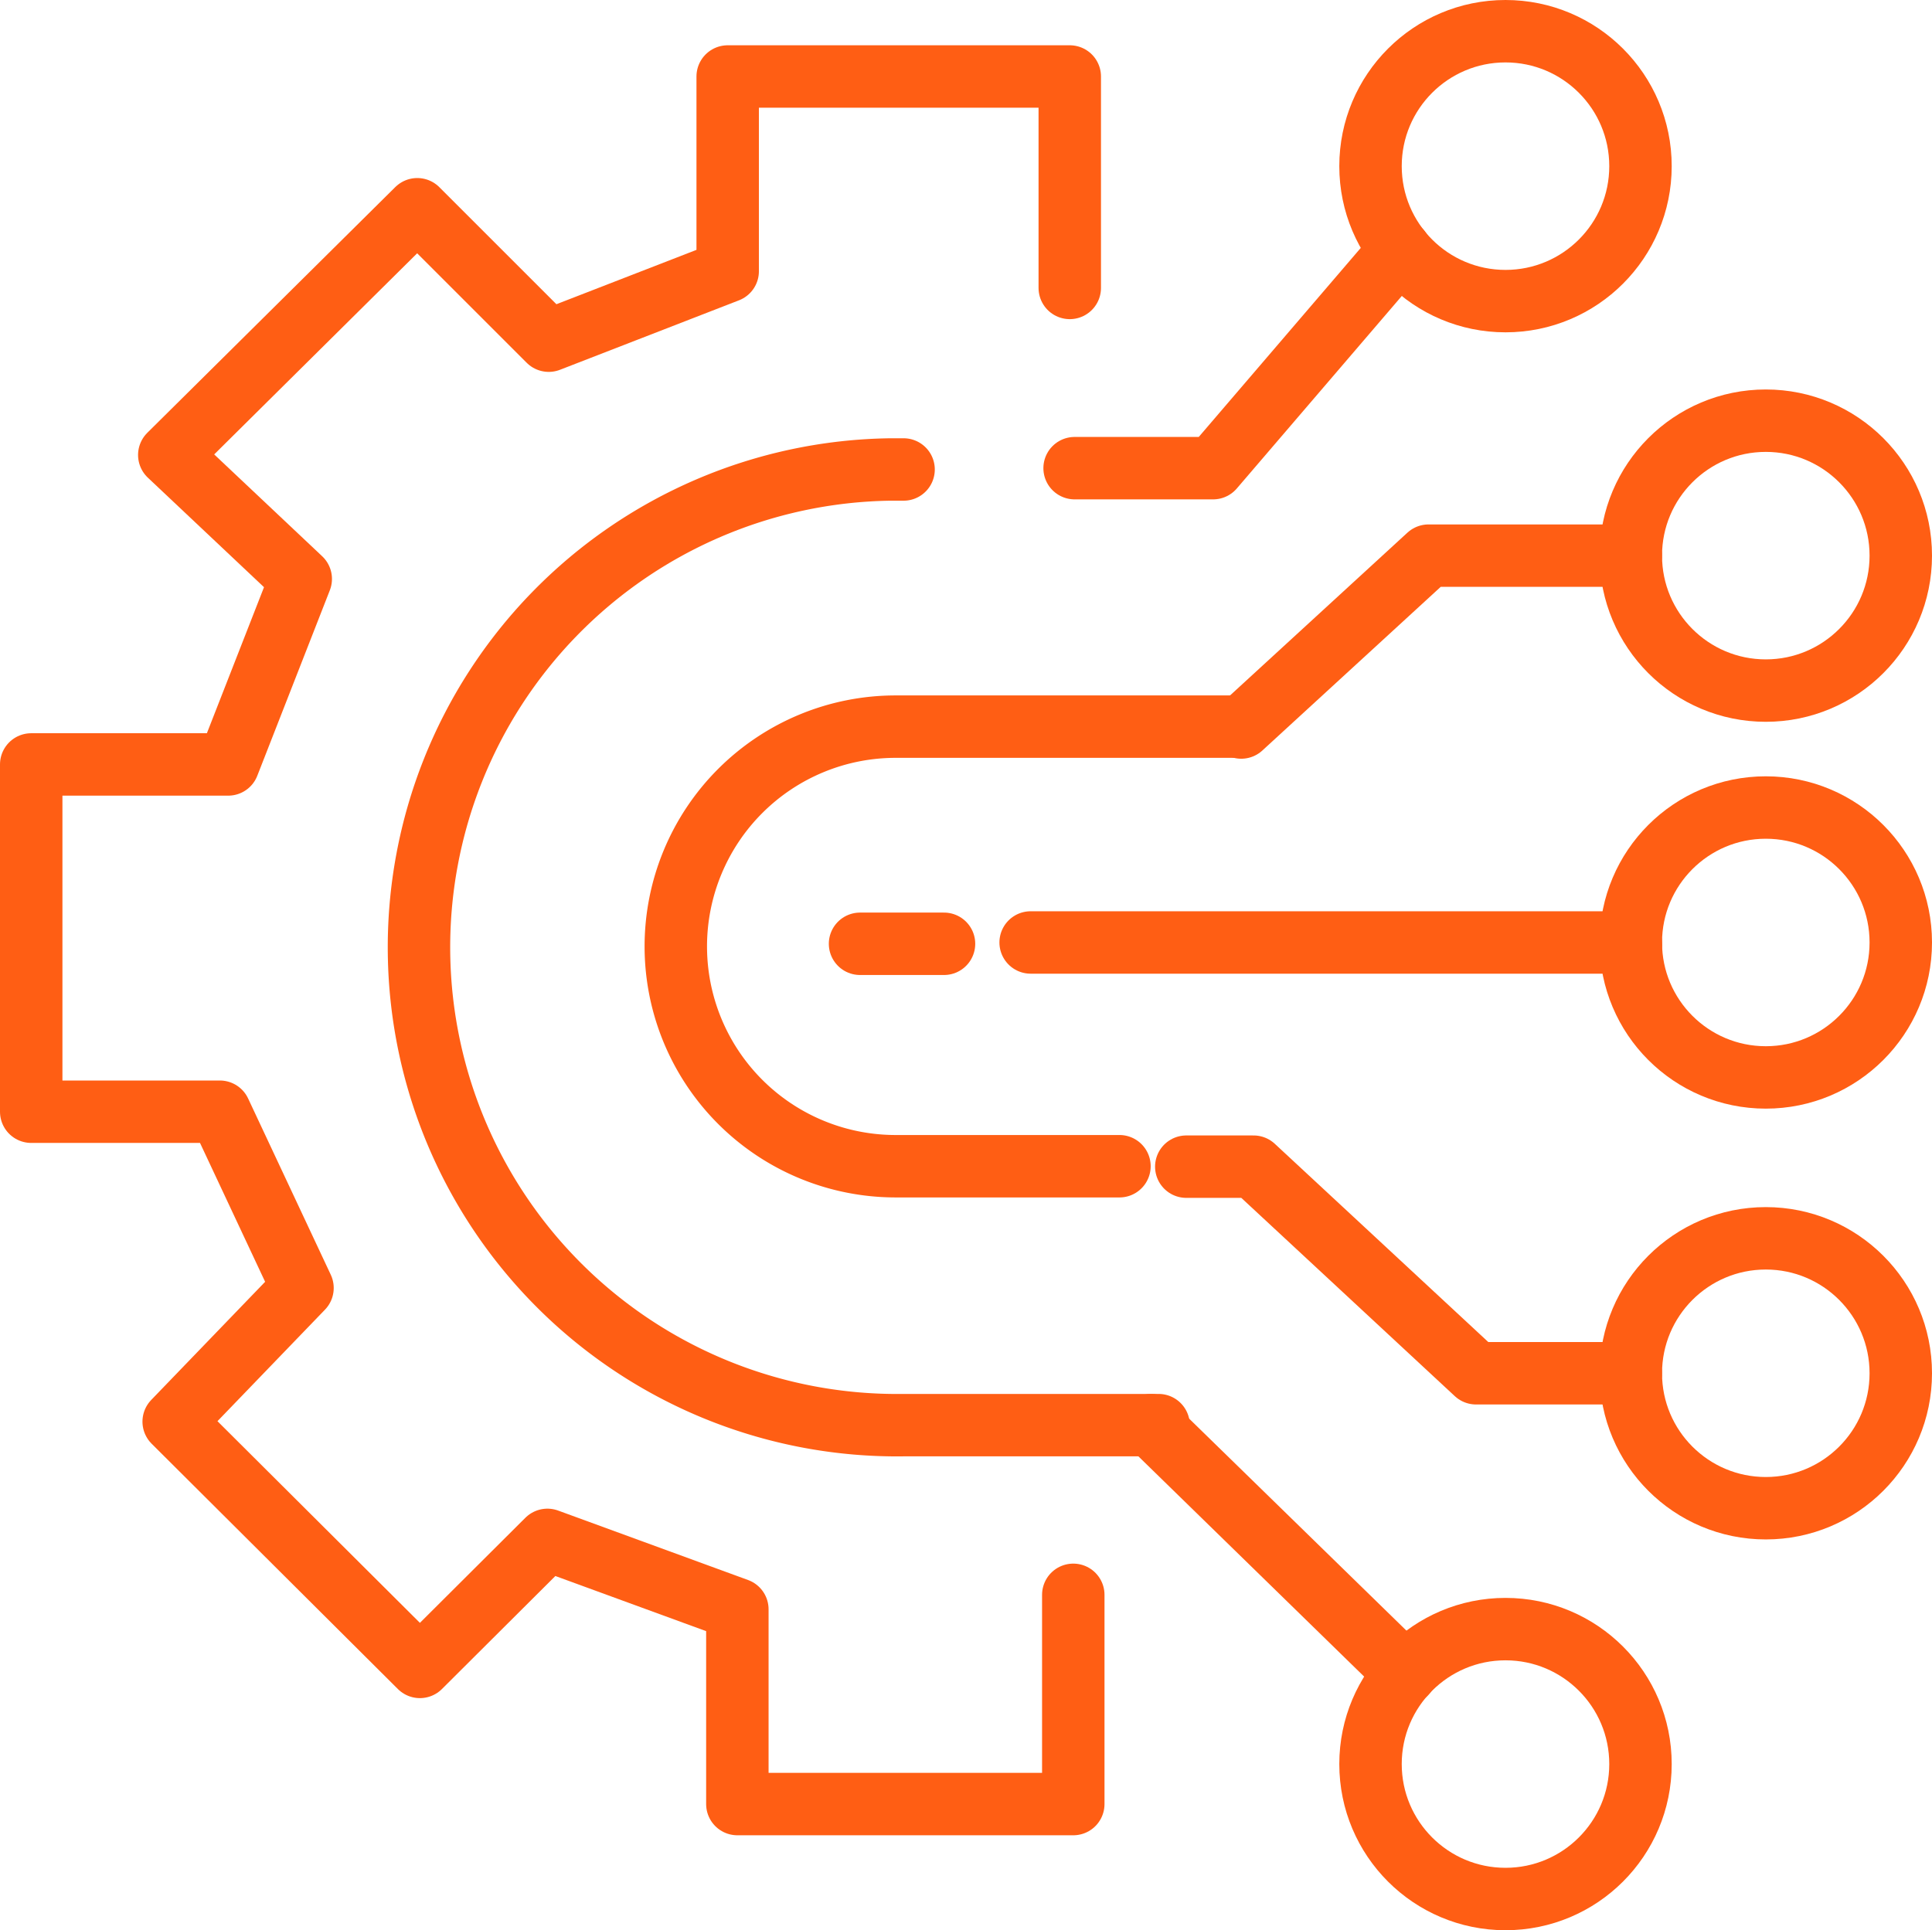
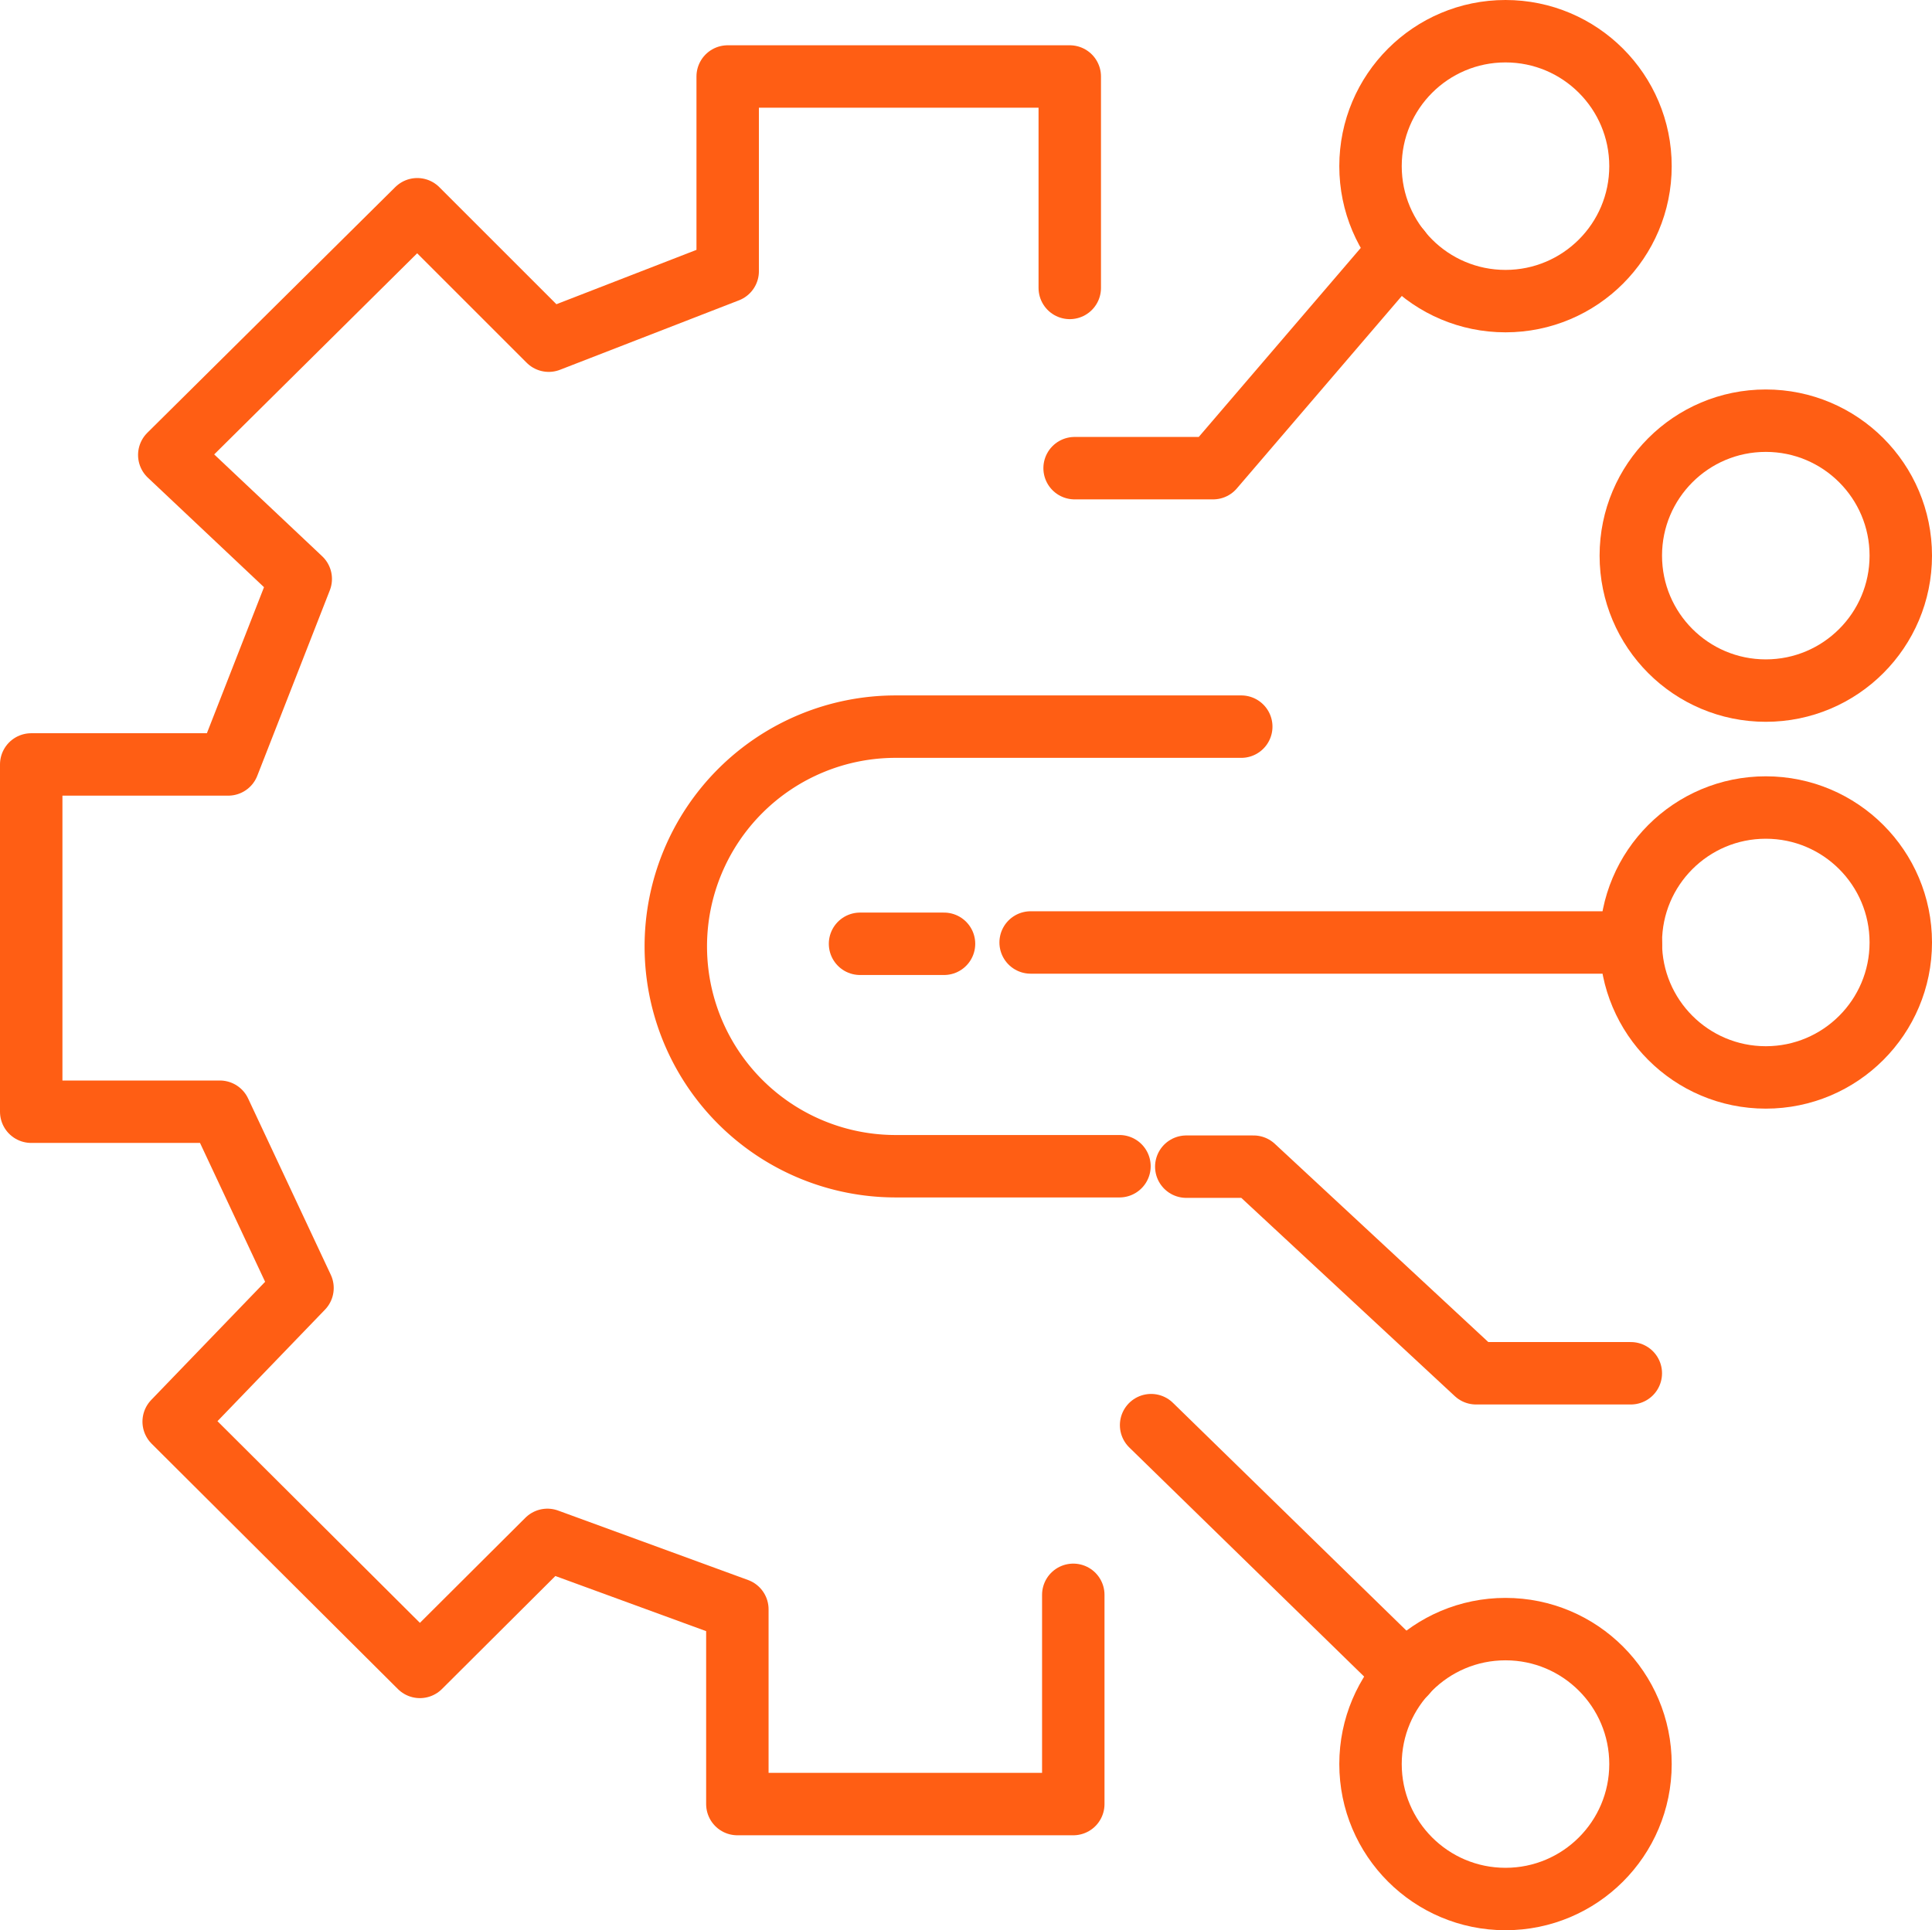
<svg xmlns="http://www.w3.org/2000/svg" viewBox="0 0 43.94 43.91">
  <defs>
    <style>.cls-1{fill:none;stroke:#ff5e14;stroke-linecap:round;stroke-linejoin:round;stroke-width:1.42px;}</style>
  </defs>
  <title>Ресурс 11</title>
  <g id="Слой_2" data-name="Слой 2">
    <g id="Слой_1-2" data-name="Слой 1">
-       <path class="cls-1" d="M26.35,32.42H20.55a10.87,10.87,0,0,1-.3-21.74m0,0h.3" />
      <line class="cls-1" x1="26.18" y1="32.42" x2="31.97" y2="38.07" />
      <circle class="cls-1" cx="34.24" cy="40.13" r="3.07" />
      <circle class="cls-1" cx="34.24" cy="3.78" r="3.07" />
-       <circle class="cls-1" cx="40.16" cy="31.24" r="3.07" />
      <circle class="cls-1" cx="40.16" cy="21.44" r="3.07" />
      <circle class="cls-1" cx="40.16" cy="12.64" r="3.07" />
      <polyline class="cls-1" points="24.41 36.28 24.41 41.04 16.77 41.04 16.77 36.61 12.45 35.03 9.55 37.92 3.95 32.34 6.88 29.3 5 25.29 0.71 25.29 0.71 17.39 5.19 17.39 6.84 13.17 3.85 10.35 9.49 4.76 12.48 7.75 16.55 6.17 16.55 1.74 24.33 1.74 24.33 6.55" />
      <path class="cls-1" d="M37.09,21.53h0m-8.86-5H20.37a5,5,0,0,0-5,5h0a5,5,0,0,0,5,5h5.09" />
      <polyline class="cls-1" points="37.09 31.24 33.57 31.24 28.51 26.54 26.98 26.54" />
      <line class="cls-1" x1="37.09" y1="21.44" x2="23.44" y2="21.44" />
      <line class="cls-1" x1="21.47" y1="21.47" x2="19.56" y2="21.47" />
-       <polyline class="cls-1" points="37.09 12.64 32.49 12.64 28.23 16.55" />
      <polyline class="cls-1" points="31.84 5.69 27.59 10.65 24.44 10.65" />
    </g>
  </g>
</svg>